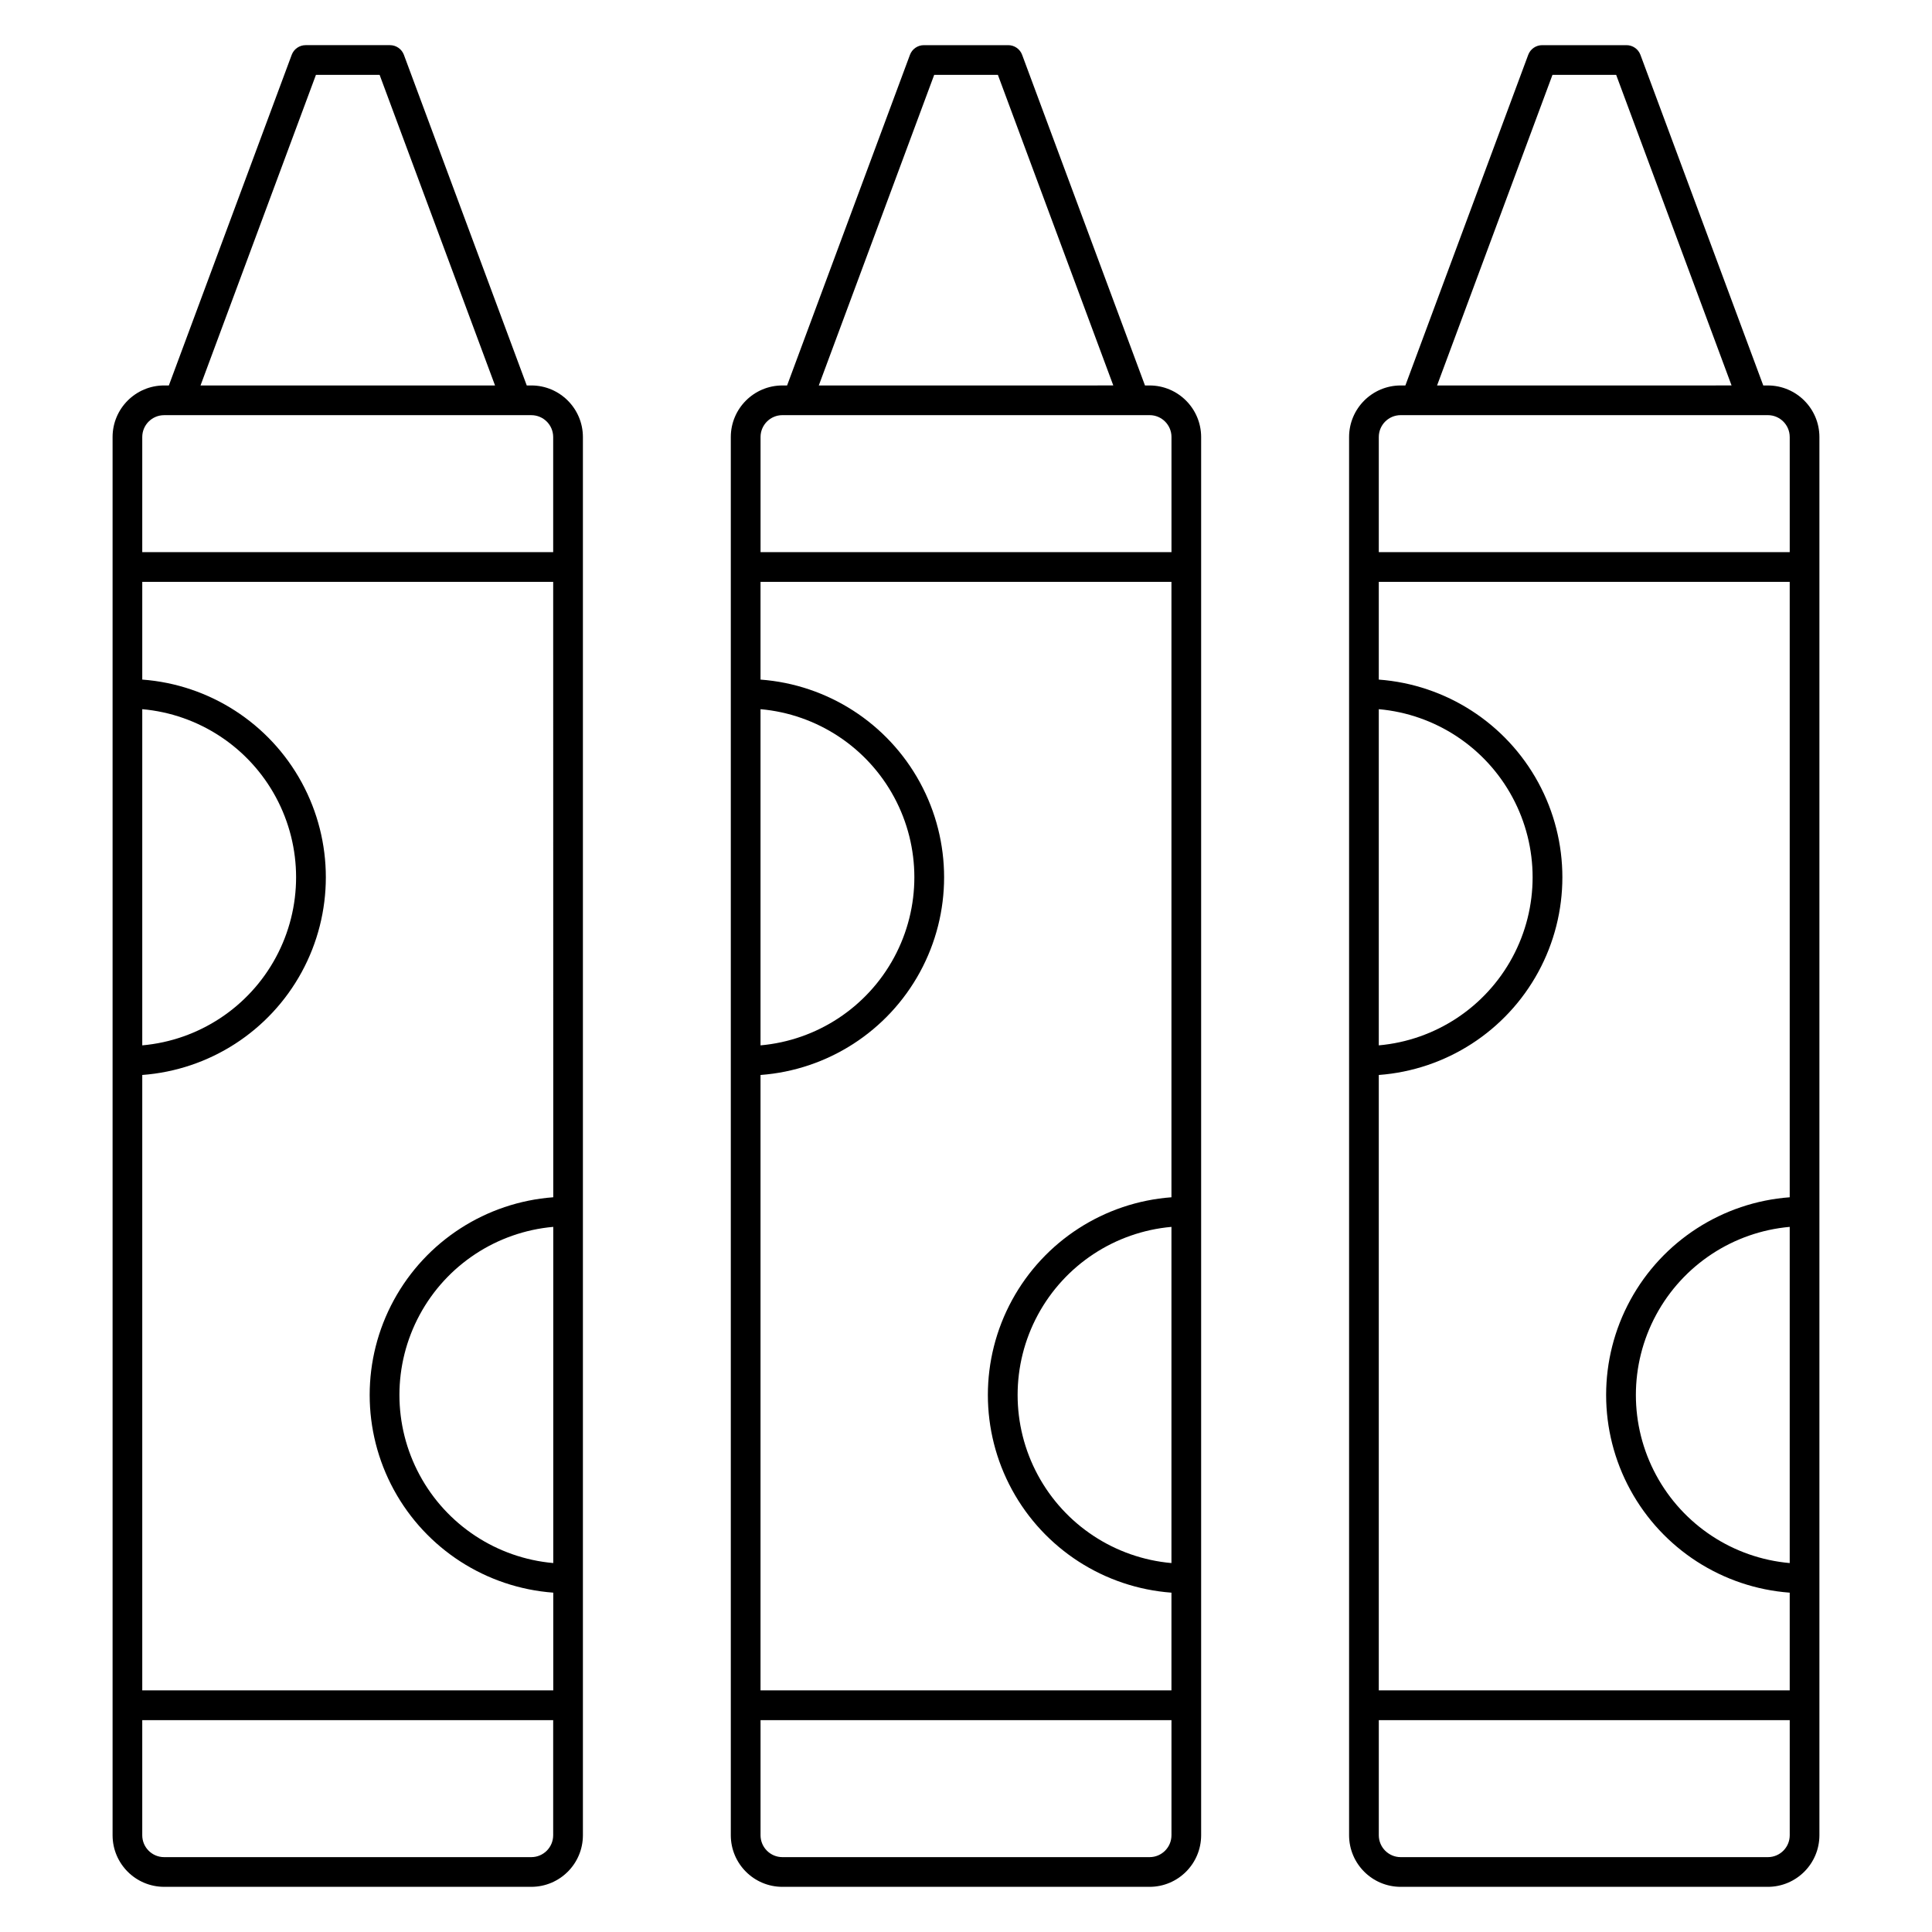
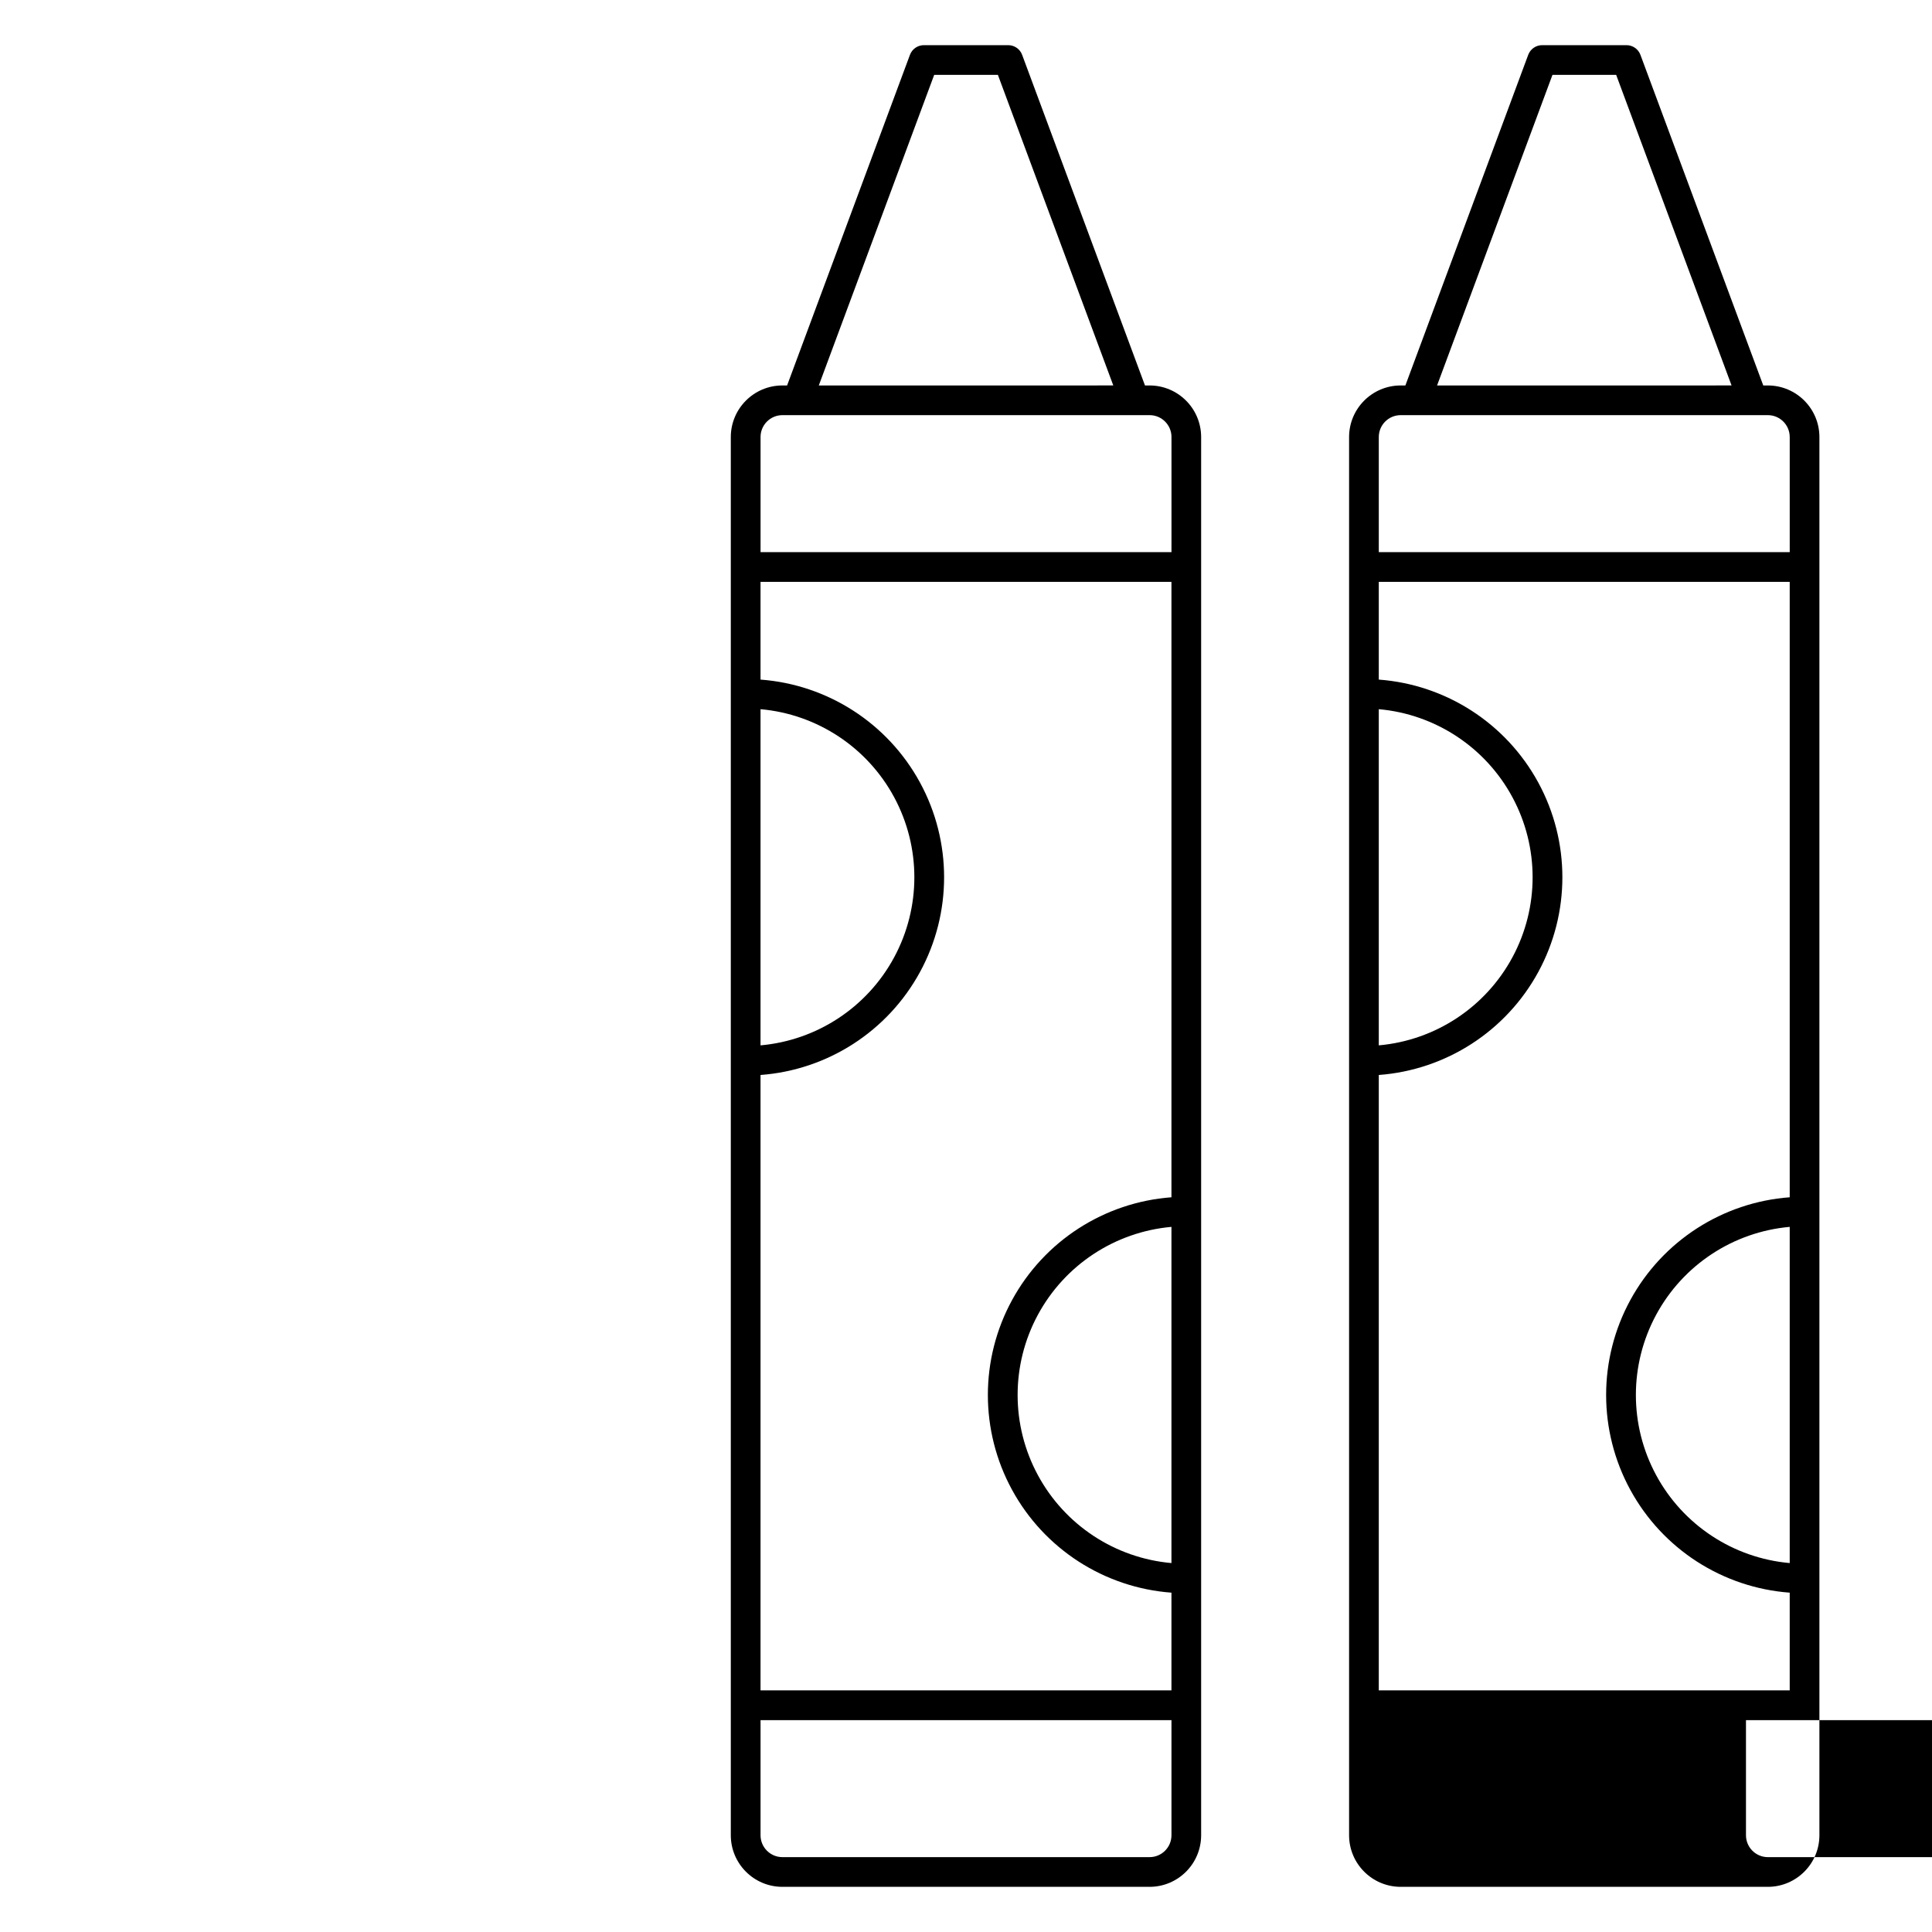
<svg xmlns="http://www.w3.org/2000/svg" fill="#000000" width="800px" height="800px" version="1.1" viewBox="144 144 512 512">
  <g>
-     <path d="m187.5 644.03h97.309c7.543-0.008 13.66-6.125 13.668-13.668v-370.55c-0.012-7.543-6.125-13.656-13.668-13.664h-1.215l-32.559-87.621c-0.574-1.539-2.047-2.562-3.691-2.562h-22.344c-1.645 0-3.117 1.023-3.691 2.562l-32.559 87.621h-1.25c-7.543 0.008-13.656 6.121-13.664 13.664v370.55c0.004 7.543 6.121 13.66 13.664 13.668zm103.12-85.805c-14.98-1.328-28.289-10.098-35.418-23.34-7.133-13.238-7.133-29.176 0-42.414 7.129-13.238 20.438-22.008 35.418-23.34zm0-96.938c-17.797 1.32-33.707 11.582-42.246 27.254-8.539 15.672-8.539 34.605 0 50.273 8.539 15.672 24.449 25.934 42.246 27.254v25.898h-108.92v-163.09c17.797-1.32 33.707-11.586 42.246-27.254 8.539-15.672 8.539-34.605 0-50.277-8.539-15.668-24.449-25.934-42.246-27.25v-25.898h108.9zm-108.92-40.258v-89.09c14.98 1.328 28.289 10.098 35.418 23.336 7.133 13.242 7.133 29.18 0 42.418-7.129 13.238-20.438 22.008-35.418 23.336zm103.1 215.13h-97.309c-3.199-0.004-5.793-2.598-5.793-5.797v-30.508l108.9-0.004v30.512c-0.004 3.199-2.598 5.793-5.797 5.797zm-57.074-472.32h16.875l30.586 82.309-78.047 0.004zm-40.234 90.184h3.891 0.094 89.375 0.125 3.824c3.199 0 5.793 2.594 5.797 5.793v30.512h-108.9v-30.512c0.004-3.199 2.594-5.789 5.793-5.793z" />
    <path d="m447.43 246.15-32.555-87.621c-0.57-1.539-2.043-2.562-3.688-2.562h-22.352c-1.645 0-3.113 1.023-3.688 2.562l-32.559 87.621h-1.25c-7.543 0.008-13.656 6.121-13.668 13.664v370.55c0.008 7.543 6.125 13.66 13.668 13.668h97.309c7.547-0.008 13.66-6.125 13.668-13.668v-370.55c-0.012-7.543-6.125-13.656-13.668-13.664zm-55.859-82.312h16.879l30.582 82.309-78.043 0.004zm62.875 394.39c-14.98-1.328-28.285-10.098-35.418-23.34-7.133-13.238-7.133-29.176 0-42.414 7.133-13.238 20.438-22.008 35.418-23.34zm0-96.938c-17.797 1.32-33.707 11.582-42.246 27.254s-8.539 34.605 0 50.273c8.539 15.672 24.449 25.934 42.246 27.254v25.898h-108.9v-163.09c17.797-1.32 33.707-11.586 42.246-27.254 8.539-15.672 8.539-34.605 0-50.277-8.539-15.668-24.449-25.934-42.246-27.25v-25.898h108.9zm-108.9-129.35c14.98 1.328 28.289 10.098 35.418 23.336 7.133 13.242 7.133 29.18 0 42.418-7.129 13.238-20.438 22.008-35.418 23.336zm103.11 304.22h-97.309c-3.199-0.004-5.793-2.598-5.797-5.797v-30.508l108.9-0.004v30.512c-0.004 3.199-2.598 5.793-5.797 5.797zm5.797-376.35v30.512h-108.9v-30.512c0.004-3.199 2.598-5.793 5.797-5.793h3.887 0.094 89.379 0.125 3.824c3.199 0 5.793 2.594 5.797 5.793z" />
-     <path d="m578.73 158.53c-0.574-1.539-2.047-2.562-3.691-2.562h-22.352c-1.645 0-3.117 1.023-3.691 2.562l-32.555 87.621h-1.246c-7.547 0.008-13.66 6.121-13.672 13.664v370.55c0.008 7.543 6.125 13.66 13.672 13.668h97.305c7.543-0.012 13.656-6.125 13.664-13.668v-370.55c-0.008-7.543-6.121-13.652-13.664-13.664h-1.215zm-23.309 5.309h16.879l30.582 82.309-78.043 0.004zm62.871 394.39c-14.977-1.328-28.285-10.098-35.418-23.34-7.133-13.238-7.133-29.176 0-42.414 7.133-13.238 20.441-22.008 35.418-23.34zm0-96.938c-17.797 1.32-33.707 11.582-42.246 27.254-8.539 15.672-8.539 34.605 0 50.273 8.539 15.672 24.449 25.934 42.246 27.254v25.898h-108.9v-163.09c17.797-1.32 33.711-11.586 42.25-27.254 8.539-15.672 8.539-34.605 0-50.277-8.539-15.668-24.453-25.934-42.25-27.25v-25.898h108.9zm-108.9-129.35c14.98 1.328 28.289 10.098 35.418 23.336 7.133 13.242 7.133 29.18 0 42.418-7.129 13.238-20.438 22.008-35.418 23.336zm103.11 304.22h-97.305c-3.203-0.004-5.797-2.598-5.801-5.797v-30.508l108.9-0.004v30.512c0 3.199-2.594 5.793-5.793 5.797zm5.793-376.35v30.512h-108.9v-30.512c0.004-3.199 2.598-5.793 5.801-5.793h93.359 0.125 3.82c3.199 0.004 5.793 2.594 5.793 5.793z" />
+     <path d="m578.73 158.53c-0.574-1.539-2.047-2.562-3.691-2.562h-22.352c-1.645 0-3.117 1.023-3.691 2.562l-32.555 87.621h-1.246c-7.547 0.008-13.66 6.121-13.672 13.664v370.55c0.008 7.543 6.125 13.66 13.672 13.668h97.305c7.543-0.012 13.656-6.125 13.664-13.668v-370.55c-0.008-7.543-6.121-13.652-13.664-13.664h-1.215zm-23.309 5.309h16.879l30.582 82.309-78.043 0.004zm62.871 394.39c-14.977-1.328-28.285-10.098-35.418-23.34-7.133-13.238-7.133-29.176 0-42.414 7.133-13.238 20.441-22.008 35.418-23.34zm0-96.938c-17.797 1.32-33.707 11.582-42.246 27.254-8.539 15.672-8.539 34.605 0 50.273 8.539 15.672 24.449 25.934 42.246 27.254v25.898h-108.9v-163.09c17.797-1.32 33.711-11.586 42.25-27.254 8.539-15.672 8.539-34.605 0-50.277-8.539-15.668-24.453-25.934-42.25-27.25v-25.898h108.9zm-108.9-129.35c14.98 1.328 28.289 10.098 35.418 23.336 7.133 13.242 7.133 29.18 0 42.418-7.129 13.238-20.438 22.008-35.418 23.336zm103.11 304.22c-3.203-0.004-5.797-2.598-5.801-5.797v-30.508l108.9-0.004v30.512c0 3.199-2.594 5.793-5.793 5.797zm5.793-376.35v30.512h-108.9v-30.512c0.004-3.199 2.598-5.793 5.801-5.793h93.359 0.125 3.82c3.199 0.004 5.793 2.594 5.793 5.793z" />
  </g>
</svg>